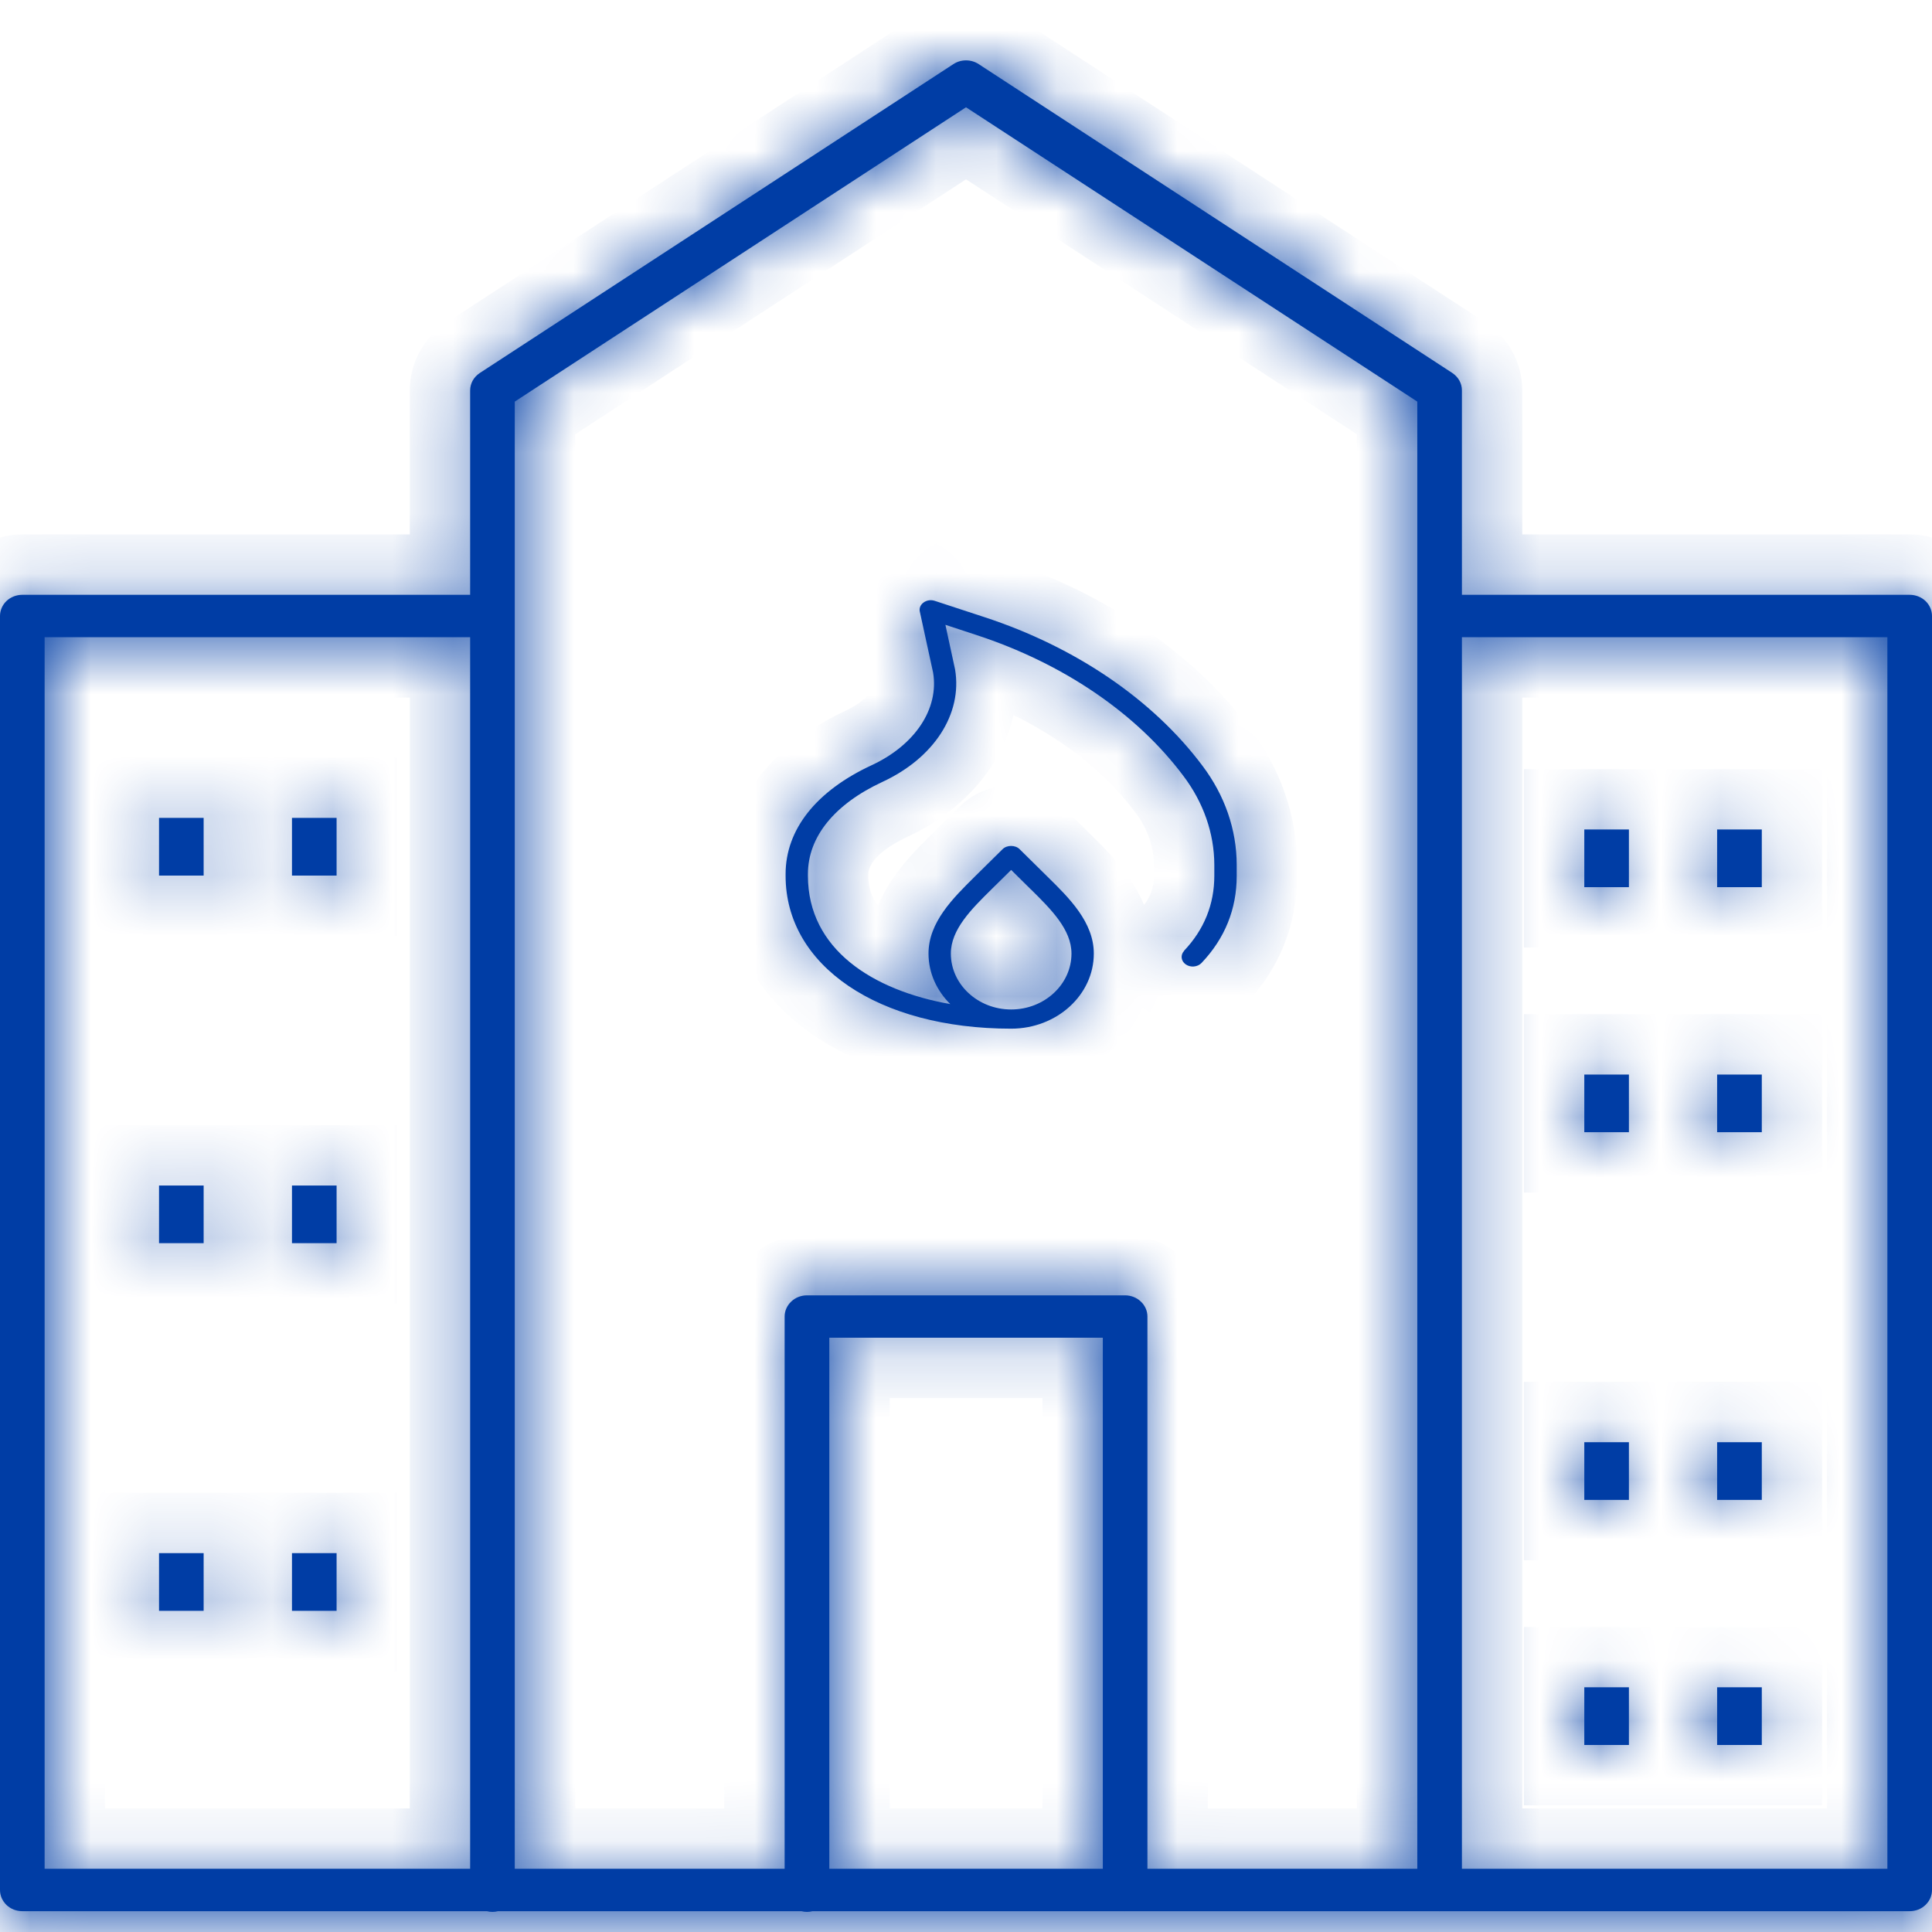
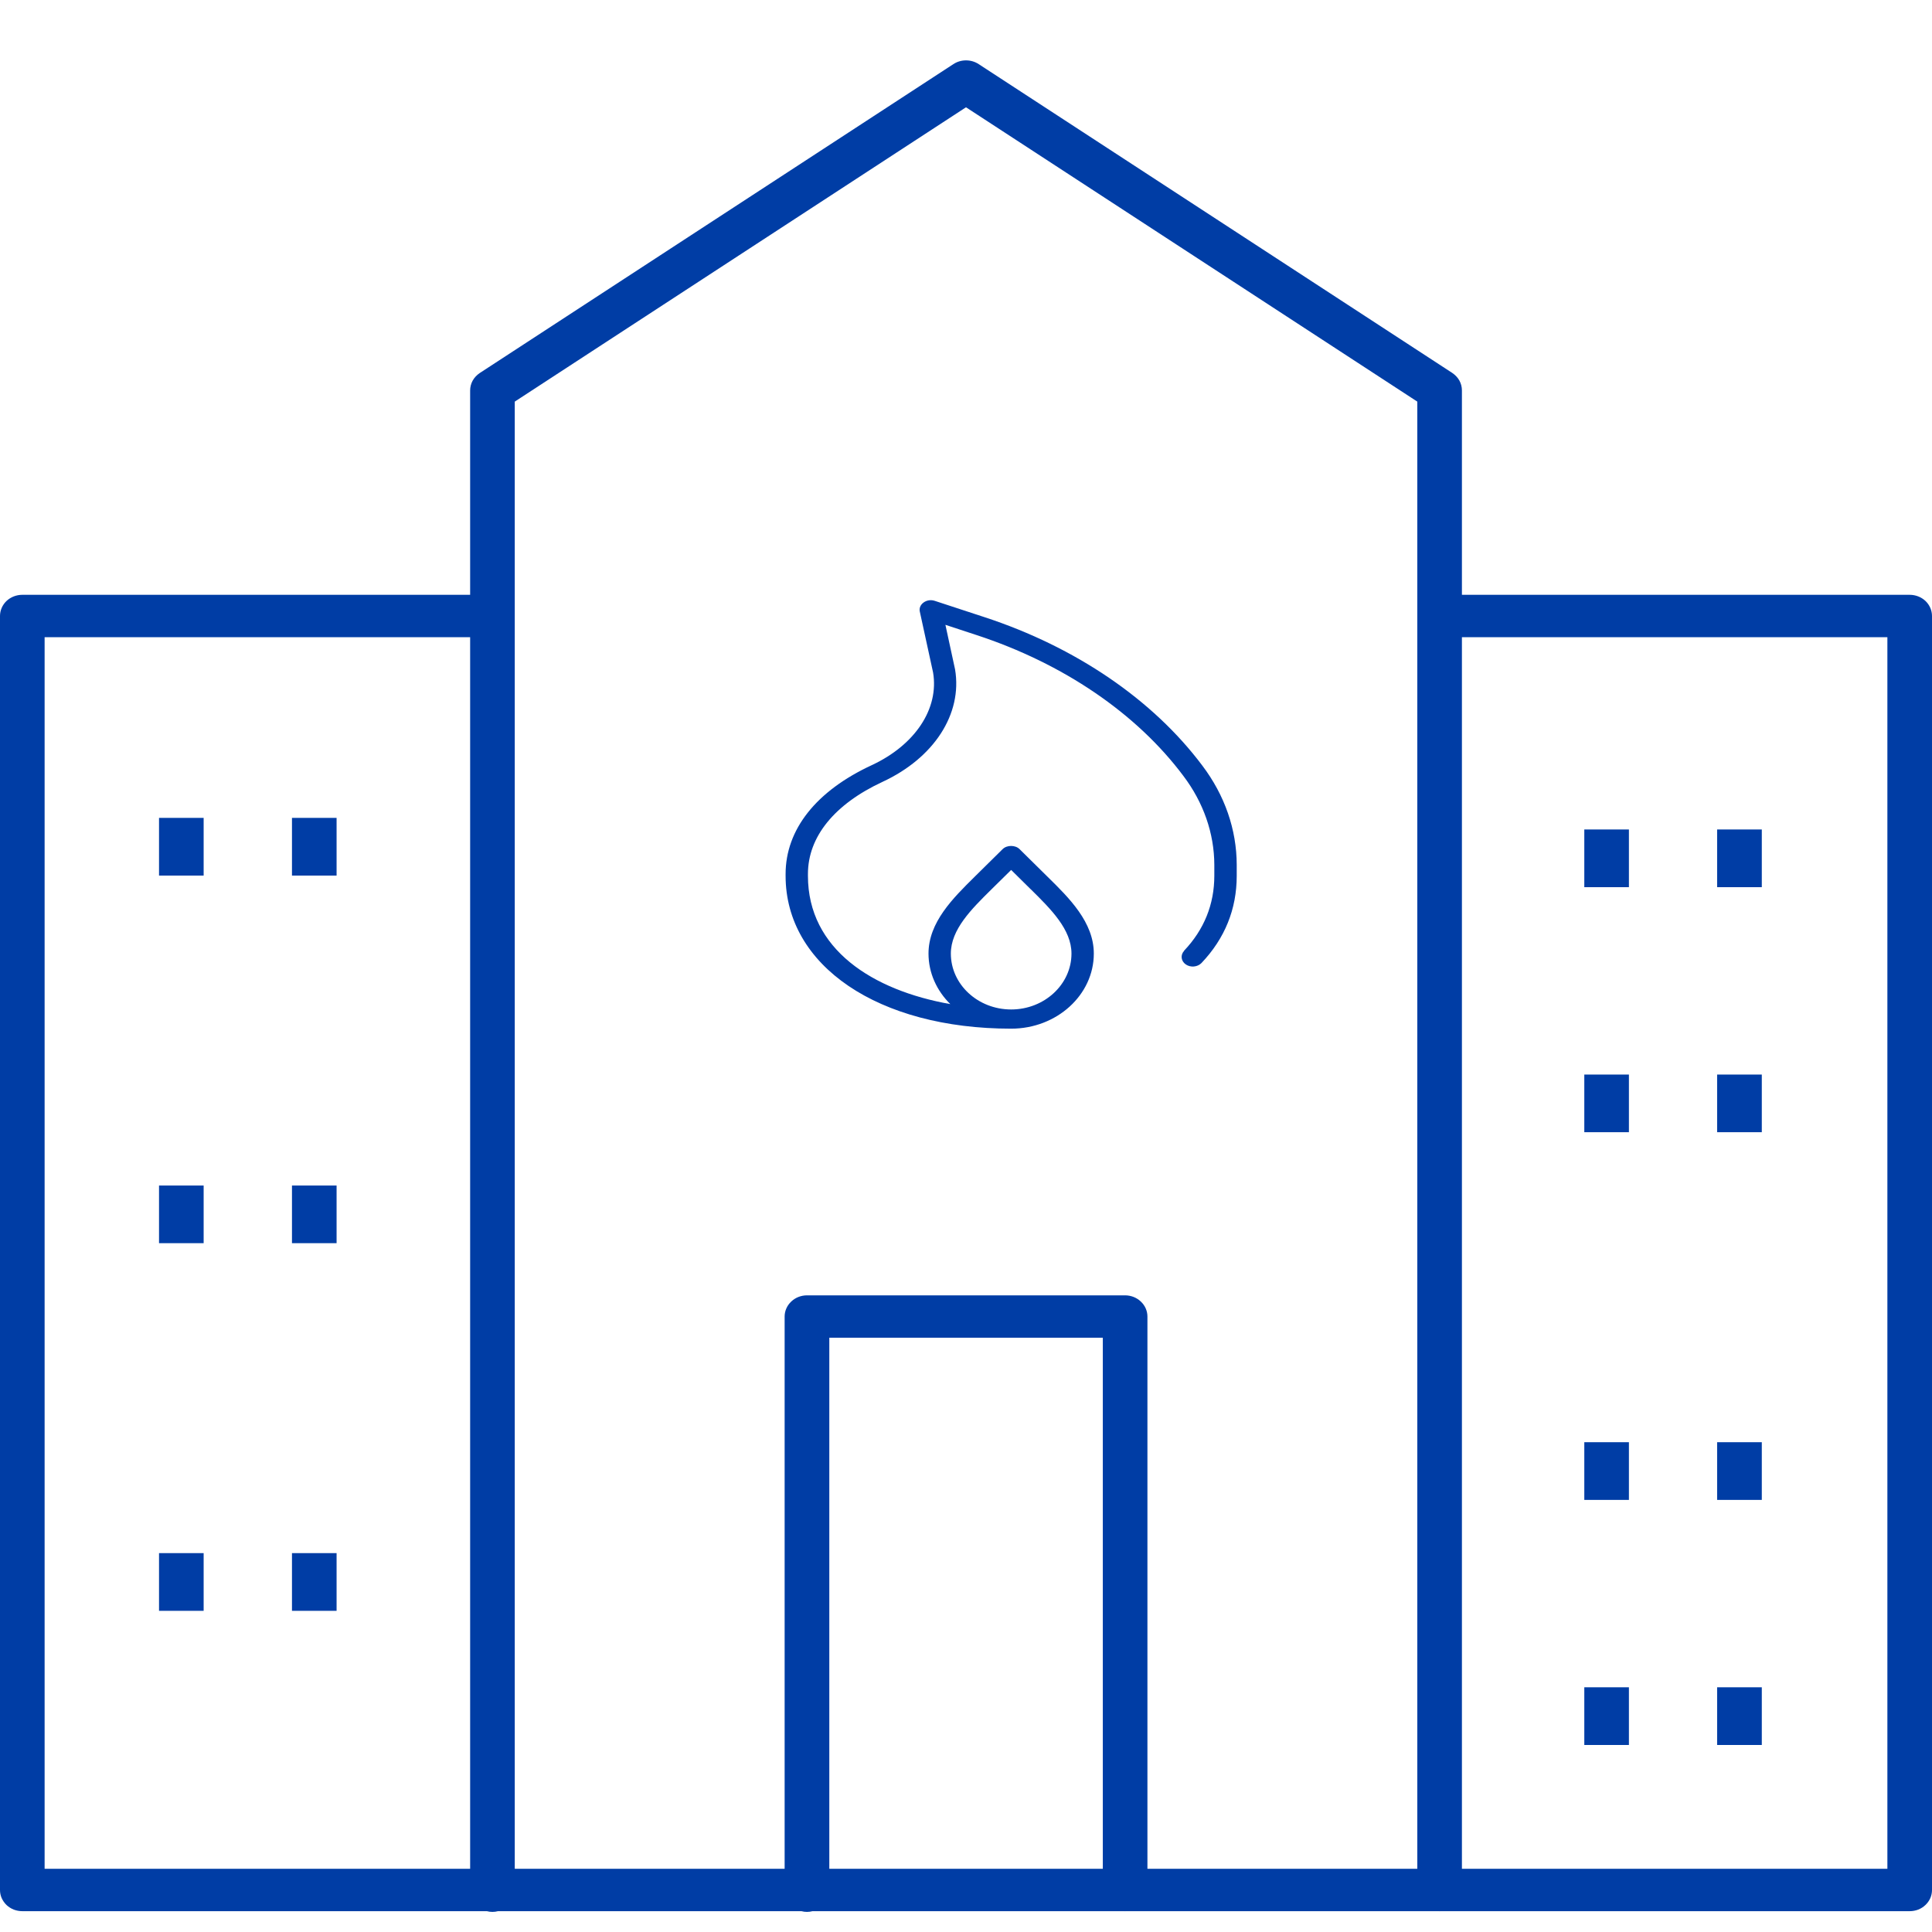
<svg xmlns="http://www.w3.org/2000/svg" width="32" height="32" viewBox="0 0 32 32" fill="none">
  <mask id="path-1-inside-1_2572_15543" fill="white">
-     <path fill-rule="evenodd" clip-rule="evenodd" d="M23.833 31.655L23.845 31.656L23.856 31.655H31.631C31.679 31.655 31.727 31.646 31.772 31.629C31.817 31.611 31.858 31.585 31.892 31.552C31.926 31.52 31.953 31.481 31.972 31.439C31.991 31.396 32 31.35 32 31.304V10.203C32 10.11 31.961 10.02 31.892 9.954C31.823 9.889 31.729 9.852 31.631 9.852H24.214V6.466C24.214 6.41 24.2 6.354 24.172 6.303C24.144 6.253 24.103 6.21 24.054 6.177L16.21 1.062C16.148 1.021 16.075 1 16 1C15.926 1 15.853 1.021 15.791 1.062L7.947 6.178C7.898 6.211 7.857 6.254 7.829 6.304C7.801 6.355 7.787 6.411 7.787 6.468V9.852H0.369C0.271 9.852 0.177 9.889 0.108 9.954C0.039 10.02 1.72853e-07 10.11 1.72853e-07 10.203V31.304C-4.67854e-05 31.35 0.009 31.396 0.028 31.439C0.047 31.481 0.074 31.52 0.108 31.553C0.142 31.585 0.183 31.611 0.228 31.629C0.273 31.646 0.321 31.655 0.369 31.655H8.064C8.094 31.663 8.125 31.667 8.156 31.667C8.187 31.667 8.218 31.663 8.249 31.655H13.274C13.304 31.663 13.335 31.667 13.366 31.667C13.397 31.667 13.428 31.663 13.458 31.655H18.625L18.635 31.656L18.645 31.655H23.833ZM19.005 30.953H23.475V6.652L16 1.777L8.526 6.652V30.953H12.996V21.806C12.996 21.713 13.035 21.624 13.105 21.558C13.174 21.492 13.268 21.455 13.366 21.455H18.635C18.733 21.455 18.827 21.492 18.896 21.558C18.966 21.624 19.005 21.713 19.005 21.806V30.953ZM13.736 30.953H18.266V22.157H13.736V30.953ZM24.214 30.953H31.261V10.554H24.214V30.953ZM7.787 30.953V10.554H0.739V30.953H7.787ZM3.373 13.547H2.634V14.502H3.373V13.547ZM4.836 13.547H5.575V14.502H4.836V13.547ZM3.373 19.636H2.634V20.591H3.373V19.636ZM4.836 19.636H5.575V20.591H4.836V19.636ZM3.373 25.725H2.634V26.68H3.373V25.725ZM4.836 25.725H5.575V26.68H4.836V25.725ZM26.98 13.739H26.241V14.694H26.98V13.739ZM28.441 13.739H29.181V14.694H28.441V13.739ZM26.98 17.798H26.241V18.753H26.98V17.798ZM28.441 17.798H29.181V18.753H28.441V17.798ZM26.98 23.887H26.241V24.843H26.98V23.887ZM28.441 23.887H29.181V24.843H28.441V23.887ZM29.181 27.947H28.441V28.902H29.181V27.947ZM26.98 27.947H26.241V28.902H26.98V27.947ZM19.639 15.973C19.561 15.918 19.548 15.818 19.613 15.749L19.611 15.748C19.944 15.397 20.113 14.979 20.113 14.504V14.323C20.111 13.801 19.933 13.291 19.6 12.851C18.825 11.815 17.608 10.988 16.173 10.518L15.659 10.349L15.819 11.088C15.943 11.826 15.47 12.555 14.615 12.951C13.82 13.321 13.382 13.861 13.382 14.476V14.506C13.382 15.724 14.456 16.404 15.74 16.631C15.516 16.41 15.379 16.116 15.379 15.794C15.379 15.276 15.784 14.877 16.142 14.523L16.145 14.52L16.607 14.064C16.678 13.994 16.816 13.994 16.887 14.064L17.351 14.522C17.71 14.874 18.117 15.276 18.117 15.794C18.117 16.48 17.503 17.038 16.748 17.038C14.549 17.038 13.012 15.997 13.012 14.507V14.477C13.012 13.74 13.518 13.1 14.44 12.673C15.157 12.339 15.555 11.739 15.455 11.14L15.235 10.13C15.222 10.074 15.246 10.016 15.298 9.979C15.35 9.941 15.42 9.931 15.483 9.952L16.306 10.222C17.815 10.716 19.095 11.588 19.913 12.679C20.285 13.17 20.483 13.739 20.484 14.325V14.507C20.484 15.057 20.288 15.543 19.9 15.951C19.835 16.018 19.718 16.029 19.639 15.973ZM16.42 14.732C16.09 15.058 15.749 15.395 15.749 15.794C15.749 16.305 16.197 16.72 16.748 16.72C17.299 16.72 17.747 16.304 17.747 15.794C17.747 15.395 17.407 15.059 17.077 14.733L17.073 14.73L16.748 14.409L16.424 14.728L16.42 14.732Z" />
-   </mask>
-   <path fill-rule="evenodd" clip-rule="evenodd" d="M23.833 31.655L23.845 31.656L23.856 31.655H31.631C31.679 31.655 31.727 31.646 31.772 31.629C31.817 31.611 31.858 31.585 31.892 31.552C31.926 31.52 31.953 31.481 31.972 31.439C31.991 31.396 32 31.35 32 31.304V10.203C32 10.11 31.961 10.02 31.892 9.954C31.823 9.889 31.729 9.852 31.631 9.852H24.214V6.466C24.214 6.41 24.2 6.354 24.172 6.303C24.144 6.253 24.103 6.21 24.054 6.177L16.21 1.062C16.148 1.021 16.075 1 16 1C15.926 1 15.853 1.021 15.791 1.062L7.947 6.178C7.898 6.211 7.857 6.254 7.829 6.304C7.801 6.355 7.787 6.411 7.787 6.468V9.852H0.369C0.271 9.852 0.177 9.889 0.108 9.954C0.039 10.02 1.72853e-07 10.11 1.72853e-07 10.203V31.304C-4.67854e-05 31.35 0.009 31.396 0.028 31.439C0.047 31.481 0.074 31.52 0.108 31.553C0.142 31.585 0.183 31.611 0.228 31.629C0.273 31.646 0.321 31.655 0.369 31.655H8.064C8.094 31.663 8.125 31.667 8.156 31.667C8.187 31.667 8.218 31.663 8.249 31.655H13.274C13.304 31.663 13.335 31.667 13.366 31.667C13.397 31.667 13.428 31.663 13.458 31.655H18.625L18.635 31.656L18.645 31.655H23.833ZM19.005 30.953H23.475V6.652L16 1.777L8.526 6.652V30.953H12.996V21.806C12.996 21.713 13.035 21.624 13.105 21.558C13.174 21.492 13.268 21.455 13.366 21.455H18.635C18.733 21.455 18.827 21.492 18.896 21.558C18.966 21.624 19.005 21.713 19.005 21.806V30.953ZM13.736 30.953H18.266V22.157H13.736V30.953ZM24.214 30.953H31.261V10.554H24.214V30.953ZM7.787 30.953V10.554H0.739V30.953H7.787ZM3.373 13.547H2.634V14.502H3.373V13.547ZM4.836 13.547H5.575V14.502H4.836V13.547ZM3.373 19.636H2.634V20.591H3.373V19.636ZM4.836 19.636H5.575V20.591H4.836V19.636ZM3.373 25.725H2.634V26.68H3.373V25.725ZM4.836 25.725H5.575V26.68H4.836V25.725ZM26.98 13.739H26.241V14.694H26.98V13.739ZM28.441 13.739H29.181V14.694H28.441V13.739ZM26.98 17.798H26.241V18.753H26.98V17.798ZM28.441 17.798H29.181V18.753H28.441V17.798ZM26.98 23.887H26.241V24.843H26.98V23.887ZM28.441 23.887H29.181V24.843H28.441V23.887ZM29.181 27.947H28.441V28.902H29.181V27.947ZM26.98 27.947H26.241V28.902H26.98V27.947ZM19.639 15.973C19.561 15.918 19.548 15.818 19.613 15.749L19.611 15.748C19.944 15.397 20.113 14.979 20.113 14.504V14.323C20.111 13.801 19.933 13.291 19.6 12.851C18.825 11.815 17.608 10.988 16.173 10.518L15.659 10.349L15.819 11.088C15.943 11.826 15.47 12.555 14.615 12.951C13.82 13.321 13.382 13.861 13.382 14.476V14.506C13.382 15.724 14.456 16.404 15.74 16.631C15.516 16.41 15.379 16.116 15.379 15.794C15.379 15.276 15.784 14.877 16.142 14.523L16.145 14.52L16.607 14.064C16.678 13.994 16.816 13.994 16.887 14.064L17.351 14.522C17.71 14.874 18.117 15.276 18.117 15.794C18.117 16.48 17.503 17.038 16.748 17.038C14.549 17.038 13.012 15.997 13.012 14.507V14.477C13.012 13.74 13.518 13.1 14.44 12.673C15.157 12.339 15.555 11.739 15.455 11.14L15.235 10.13C15.222 10.074 15.246 10.016 15.298 9.979C15.35 9.941 15.42 9.931 15.483 9.952L16.306 10.222C17.815 10.716 19.095 11.588 19.913 12.679C20.285 13.17 20.483 13.739 20.484 14.325V14.507C20.484 15.057 20.288 15.543 19.9 15.951C19.835 16.018 19.718 16.029 19.639 15.973ZM16.42 14.732C16.09 15.058 15.749 15.395 15.749 15.794C15.749 16.305 16.197 16.72 16.748 16.72C17.299 16.72 17.747 16.304 17.747 15.794C17.747 15.395 17.407 15.059 17.077 14.733L17.073 14.73L16.748 14.409L16.424 14.728L16.42 14.732Z" fill="#003DA5" />
-   <path d="M23.845 31.656L23.829 32.656L23.845 32.656L23.86 32.656L23.845 31.656ZM23.833 31.655L23.848 30.656L23.84 30.655H23.833V31.655ZM23.856 31.655V30.655H23.849L23.841 30.656L23.856 31.655ZM31.631 31.655V32.656H31.632L31.631 31.655ZM31.772 31.629L31.405 30.698L31.405 30.698L31.772 31.629ZM31.972 31.439L32.889 31.837L32.889 31.837L31.972 31.439ZM32 31.304H31V31.305L32 31.304ZM31.892 9.954L32.58 9.229L32.58 9.229L31.892 9.954ZM24.214 9.852H23.214V10.852H24.214V9.852ZM24.214 6.466H25.214V6.465L24.214 6.466ZM24.172 6.303L23.297 6.788L23.297 6.788L24.172 6.303ZM24.054 6.177L24.601 5.34L24.6 5.34L24.054 6.177ZM16.21 1.062L16.756 0.224L16.755 0.224L16.21 1.062ZM15.791 1.062L15.246 0.224L15.245 0.224L15.791 1.062ZM7.947 6.178L7.401 5.341L7.4 5.341L7.947 6.178ZM7.829 6.304L6.955 5.819L6.955 5.819L7.829 6.304ZM7.787 6.468L6.787 6.466V6.468H7.787ZM7.787 9.852V10.852H8.787V9.852H7.787ZM1.72853e-07 31.304L1 31.305V31.304H1.72853e-07ZM0.028 31.439L0.945 31.04L0.945 31.04L0.028 31.439ZM0.108 31.553L-0.581 32.277L-0.581 32.277L0.108 31.553ZM0.228 31.629L-0.138 32.559H-0.138L0.228 31.629ZM8.064 31.655L8.302 30.684L8.185 30.655H8.064V31.655ZM8.249 31.655V30.655H8.128L8.011 30.684L8.249 31.655ZM13.274 31.655L13.511 30.684L13.394 30.655H13.274V31.655ZM13.458 31.655V30.655H13.338L13.221 30.684L13.458 31.655ZM18.625 31.655L18.638 30.655H18.625V31.655ZM18.635 31.656L18.622 32.656L18.635 32.656L18.648 32.656L18.635 31.656ZM18.645 31.655V30.655L18.632 30.656L18.645 31.655ZM23.475 30.953V31.953H24.475V30.953H23.475ZM19.005 30.953H18.005V31.953H19.005V30.953ZM23.475 6.652H24.475V6.11L24.021 5.815L23.475 6.652ZM16 1.777L16.547 0.939L16 0.583L15.454 0.939L16 1.777ZM8.526 6.652L7.98 5.815L7.526 6.11V6.652H8.526ZM8.526 30.953H7.526V31.953H8.526V30.953ZM12.996 30.953V31.953H13.996V30.953H12.996ZM12.996 21.806L11.996 21.805V21.806H12.996ZM13.105 21.558L13.793 22.283L13.793 22.283L13.105 21.558ZM13.366 21.455V20.455H13.365L13.366 21.455ZM18.635 21.455L18.636 20.455H18.635V21.455ZM18.896 21.558L18.208 22.283H18.208L18.896 21.558ZM19.005 21.806H20.005V21.805L19.005 21.806ZM18.266 30.953V31.953H19.266V30.953H18.266ZM13.736 30.953H12.736V31.953H13.736V30.953ZM18.266 22.157H19.266V21.157H18.266V22.157ZM13.736 22.157V21.157H12.736V22.157H13.736ZM31.261 30.953V31.953H32.261V30.953H31.261ZM24.214 30.953H23.214V31.953H24.214V30.953ZM31.261 10.554H32.261V9.554H31.261V10.554ZM24.214 10.554V9.554H23.214V10.554H24.214ZM7.787 10.554H8.787V9.554H7.787V10.554ZM7.787 30.953V31.953H8.787V30.953H7.787ZM0.739 10.554V9.554H-0.261V10.554H0.739ZM0.739 30.953H-0.261V31.953H0.739V30.953ZM2.634 13.547V12.547H1.634V13.547H2.634ZM3.373 13.547H4.373V12.547H3.373V13.547ZM2.634 14.502H1.634V15.502H2.634V14.502ZM3.373 14.502V15.502H4.373V14.502H3.373ZM5.575 13.547H6.575V12.547H5.575V13.547ZM4.836 13.547V12.547H3.836V13.547H4.836ZM5.575 14.502V15.502H6.575V14.502H5.575ZM4.836 14.502H3.836V15.502H4.836V14.502ZM2.634 19.636V18.636H1.634V19.636H2.634ZM3.373 19.636H4.373V18.636H3.373V19.636ZM2.634 20.591H1.634V21.591H2.634V20.591ZM3.373 20.591V21.591H4.373V20.591H3.373ZM5.575 19.636H6.575V18.636H5.575V19.636ZM4.836 19.636V18.636H3.836V19.636H4.836ZM5.575 20.591V21.591H6.575V20.591H5.575ZM4.836 20.591H3.836V21.591H4.836V20.591ZM2.634 25.725V24.725H1.634V25.725H2.634ZM3.373 25.725H4.373V24.725H3.373V25.725ZM2.634 26.68H1.634V27.68H2.634V26.68ZM3.373 26.68V27.68H4.373V26.68H3.373ZM5.575 25.725H6.575V24.725H5.575V25.725ZM4.836 25.725V24.725H3.836V25.725H4.836ZM5.575 26.68V27.68H6.575V26.68H5.575ZM4.836 26.68H3.836V27.68H4.836V26.68ZM26.241 13.739V12.739H25.241V13.739H26.241ZM26.98 13.739H27.98V12.739H26.98V13.739ZM26.241 14.694H25.241V15.694H26.241V14.694ZM26.98 14.694V15.694H27.98V14.694H26.98ZM29.181 13.739H30.181V12.739H29.181V13.739ZM28.441 13.739V12.739H27.441V13.739H28.441ZM29.181 14.694V15.694H30.181V14.694H29.181ZM28.441 14.694H27.441V15.694H28.441V14.694ZM26.241 17.798V16.798H25.241V17.798H26.241ZM26.98 17.798H27.98V16.798H26.98V17.798ZM26.241 18.753H25.241V19.753H26.241V18.753ZM26.98 18.753V19.753H27.98V18.753H26.98ZM29.181 17.798H30.181V16.798H29.181V17.798ZM28.441 17.798V16.798H27.441V17.798H28.441ZM29.181 18.753V19.753H30.181V18.753H29.181ZM28.441 18.753H27.441V19.753H28.441V18.753ZM26.241 23.887V22.887H25.241V23.887H26.241ZM26.98 23.887H27.98V22.887H26.98V23.887ZM26.241 24.843H25.241V25.843H26.241V24.843ZM26.98 24.843V25.843H27.98V24.843H26.98ZM29.181 23.887H30.181V22.887H29.181V23.887ZM28.441 23.887V22.887H27.441V23.887H28.441ZM29.181 24.843V25.843H30.181V24.843H29.181ZM28.441 24.843H27.441V25.843H28.441V24.843ZM28.441 27.947V26.947H27.441V27.947H28.441ZM29.181 27.947H30.181V26.947H29.181V27.947ZM28.441 28.902H27.441V29.902H28.441V28.902ZM29.181 28.902V29.902H30.181V28.902H29.181ZM26.241 27.947V26.947H25.241V27.947H26.241ZM26.98 27.947H27.98V26.947H26.98V27.947ZM26.241 28.902H25.241V29.902H26.241V28.902ZM26.98 28.902V29.902H27.98V28.902H26.98ZM19.613 15.749L20.339 16.438L21.062 15.675L20.264 14.991L19.613 15.749ZM19.639 15.973L19.057 16.787L19.066 16.793L19.639 15.973ZM19.611 15.748L18.886 15.06L18.163 15.822L18.96 16.507L19.611 15.748ZM20.113 14.323H21.113L21.113 14.32L20.113 14.323ZM19.6 12.851L18.799 13.45L18.803 13.454L19.6 12.851ZM16.173 10.518L16.484 9.567L16.484 9.567L16.173 10.518ZM15.659 10.349L15.97 9.399L14.31 8.855L14.681 10.562L15.659 10.349ZM15.819 11.088L16.806 10.922L16.802 10.898L16.797 10.875L15.819 11.088ZM14.615 12.951L14.195 12.043L14.194 12.044L14.615 12.951ZM15.74 16.631L15.566 17.616L18.73 18.176L16.442 15.919L15.74 16.631ZM16.142 14.523L16.845 15.235L16.845 15.235L16.142 14.523ZM16.145 14.52L15.443 13.808L15.443 13.809L16.145 14.52ZM16.607 14.064L17.309 14.776L17.312 14.773L16.607 14.064ZM16.887 14.064L16.182 14.773L16.185 14.777L16.887 14.064ZM17.351 14.522L16.649 15.234L16.65 15.235L17.351 14.522ZM14.44 12.673L14.86 13.58L14.861 13.58L14.44 12.673ZM15.455 11.14L16.442 10.976L16.437 10.951L16.432 10.927L15.455 11.14ZM15.235 10.13L16.212 9.917L16.211 9.91L16.209 9.903L15.235 10.13ZM15.298 9.979L15.874 10.796L15.883 10.79L15.891 10.784L15.298 9.979ZM15.483 9.952L15.171 10.902L15.171 10.902L15.483 9.952ZM16.306 10.222L15.994 11.172L15.995 11.172L16.306 10.222ZM19.913 12.679L19.113 13.279L19.116 13.283L19.913 12.679ZM20.484 14.325H21.484L21.484 14.322L20.484 14.325ZM19.9 15.951L20.617 16.648L20.624 16.641L19.9 15.951ZM16.42 14.732L15.717 14.021L15.717 14.021L16.42 14.732ZM17.077 14.733L16.374 15.444L16.374 15.445L17.077 14.733ZM17.073 14.73L17.777 14.019L17.776 14.018L17.073 14.73ZM16.748 14.409L17.45 13.697L16.748 13.005L16.046 13.697L16.748 14.409ZM16.424 14.728L15.722 14.016L15.721 14.017L16.424 14.728ZM23.86 30.656L23.848 30.656L23.817 32.655L23.829 32.656L23.86 30.656ZM23.841 30.656L23.829 30.656L23.86 32.656L23.872 32.655L23.841 30.656ZM31.631 30.655H23.856V32.656H31.631V30.655ZM31.405 30.698C31.478 30.67 31.554 30.656 31.63 30.655L31.632 32.656C31.805 32.655 31.977 32.623 32.139 32.559L31.405 30.698ZM31.203 30.828C31.263 30.77 31.333 30.727 31.405 30.698L32.139 32.559C32.301 32.495 32.452 32.4 32.581 32.277L31.203 30.828ZM31.055 31.04C31.091 30.957 31.142 30.886 31.203 30.828L32.581 32.277C32.711 32.154 32.816 32.005 32.889 31.837L31.055 31.04ZM31 31.305C31 31.213 31.019 31.122 31.055 31.04L32.889 31.837C32.962 31.67 33 31.488 33 31.303L31 31.305ZM31 10.203V31.304H33V10.203H31ZM31.203 10.68C31.08 10.562 31 10.392 31 10.203H33C33 9.827 32.843 9.478 32.58 9.229L31.203 10.68ZM31.631 10.852C31.48 10.852 31.325 10.795 31.203 10.68L32.58 9.229C32.32 8.982 31.977 8.852 31.631 8.852V10.852ZM24.214 10.852H31.631V8.852H24.214V10.852ZM23.214 6.466V9.852H25.214V6.466H23.214ZM23.297 6.788C23.244 6.692 23.215 6.582 23.214 6.468L25.214 6.465C25.214 6.237 25.155 6.015 25.046 5.818L23.297 6.788ZM23.507 7.014C23.424 6.96 23.35 6.883 23.297 6.788L25.046 5.818C24.938 5.622 24.783 5.459 24.601 5.34L23.507 7.014ZM15.663 1.899L23.508 7.015L24.6 5.34L16.756 0.224L15.663 1.899ZM16 2C15.885 2 15.768 1.967 15.664 1.9L16.755 0.224C16.529 0.076 16.266 0 16 0V2ZM16.337 1.9C16.233 1.967 16.116 2 16 2V0C15.735 0 15.472 0.076 15.246 0.224L16.337 1.9ZM8.493 7.016L16.338 1.899L15.245 0.224L7.401 5.341L8.493 7.016ZM8.704 6.789C8.651 6.885 8.577 6.961 8.494 7.015L7.4 5.341C7.218 5.46 7.063 5.623 6.955 5.819L8.704 6.789ZM8.787 6.469C8.787 6.583 8.757 6.693 8.704 6.789L6.955 5.819C6.846 6.016 6.787 6.238 6.787 6.466L8.787 6.469ZM8.787 9.852V6.468H6.787V9.852H8.787ZM0.369 10.852H7.787V8.852H0.369V10.852ZM0.797 10.68C0.675 10.795 0.52 10.852 0.369 10.852V8.852C0.022 8.852 -0.32 8.982 -0.58 9.229L0.797 10.68ZM1 10.203C1 10.392 0.92 10.562 0.797 10.68L-0.58 9.229C-0.842 9.478 -1 9.827 -1 10.203H1ZM1 31.304V10.203H-1V31.304H1ZM0.945 31.04C0.981 31.122 1 31.213 1 31.305L-1 31.303C-1 31.488 -0.962 31.67 -0.889 31.838L0.945 31.04ZM0.797 30.828C0.858 30.886 0.909 30.957 0.945 31.04L-0.889 31.838C-0.816 32.005 -0.71 32.154 -0.581 32.277L0.797 30.828ZM0.594 30.698C0.667 30.727 0.736 30.77 0.797 30.828L-0.581 32.277C-0.452 32.4 -0.301 32.495 -0.138 32.559L0.594 30.698ZM0.369 30.655C0.445 30.655 0.522 30.67 0.594 30.698L-0.138 32.559C0.024 32.623 0.196 32.656 0.369 32.656V30.655ZM8.064 30.655H0.369V32.656H8.064V30.655ZM8.156 30.667C8.205 30.667 8.254 30.672 8.302 30.684L7.826 32.627C7.934 32.653 8.045 32.667 8.156 32.667V30.667ZM8.011 30.684C8.059 30.672 8.107 30.667 8.156 30.667V32.667C8.268 32.667 8.378 32.653 8.486 32.627L8.011 30.684ZM13.274 30.655H8.249V32.656H13.274V30.655ZM13.366 30.667C13.415 30.667 13.463 30.672 13.511 30.684L13.037 32.627C13.144 32.653 13.255 32.667 13.366 32.667V30.667ZM13.221 30.684C13.268 30.672 13.317 30.667 13.366 30.667V32.667C13.477 32.667 13.588 32.653 13.695 32.627L13.221 30.684ZM18.625 30.655H13.458V32.656H18.625V30.655ZM18.648 30.656L18.638 30.656L18.612 32.655L18.622 32.656L18.648 30.656ZM18.632 30.656L18.622 30.656L18.648 32.656L18.658 32.655L18.632 30.656ZM23.833 30.655H18.645V32.656H23.833V30.655ZM23.475 29.953H19.005V31.953H23.475V29.953ZM22.475 6.652V30.953H24.475V6.652H22.475ZM15.454 2.614L22.929 7.49L24.021 5.815L16.547 0.939L15.454 2.614ZM9.072 7.49L16.547 2.614L15.454 0.939L7.98 5.815L9.072 7.49ZM9.526 30.953V6.652H7.526V30.953H9.526ZM12.996 29.953H8.526V31.953H12.996V29.953ZM11.996 21.806V30.953H13.996V21.806H11.996ZM12.416 20.833C12.154 21.082 11.997 21.43 11.996 21.805L13.996 21.807C13.996 21.996 13.916 22.166 13.793 22.283L12.416 20.833ZM13.365 20.455C13.018 20.455 12.676 20.586 12.416 20.833L13.793 22.283C13.672 22.398 13.518 22.455 13.367 22.455L13.365 20.455ZM18.635 20.455H13.366V22.455H18.635V20.455ZM19.585 20.833C19.325 20.586 18.983 20.455 18.636 20.455L18.634 22.455C18.484 22.455 18.329 22.398 18.208 22.283L19.585 20.833ZM20.005 21.805C20.005 21.43 19.847 21.082 19.585 20.833L18.208 22.283C18.085 22.166 18.005 21.996 18.005 21.807L20.005 21.805ZM20.005 30.953V21.806H18.005V30.953H20.005ZM18.266 29.953H13.736V31.953H18.266V29.953ZM17.266 22.157V30.953H19.266V22.157H17.266ZM13.736 23.157H18.266V21.157H13.736V23.157ZM14.736 30.953V22.157H12.736V30.953H14.736ZM31.261 29.953H24.214V31.953H31.261V29.953ZM30.261 10.554V30.953H32.261V10.554H30.261ZM24.214 11.554H31.261V9.554H24.214V11.554ZM25.214 30.953V10.554H23.214V30.953H25.214ZM6.787 10.554V30.953H8.787V10.554H6.787ZM0.739 11.554H7.787V9.554H0.739V11.554ZM1.739 30.953V10.554H-0.261V30.953H1.739ZM7.787 29.953H0.739V31.953H7.787V29.953ZM2.634 14.547H3.373V12.547H2.634V14.547ZM3.634 14.502V13.547H1.634V14.502H3.634ZM3.373 13.502H2.634V15.502H3.373V13.502ZM2.373 13.547V14.502H4.373V13.547H2.373ZM5.575 12.547H4.836V14.547H5.575V12.547ZM6.575 14.502V13.547H4.575V14.502H6.575ZM4.836 15.502H5.575V13.502H4.836V15.502ZM3.836 13.547V14.502H5.836V13.547H3.836ZM2.634 20.636H3.373V18.636H2.634V20.636ZM3.634 20.591V19.636H1.634V20.591H3.634ZM3.373 19.591H2.634V21.591H3.373V19.591ZM2.373 19.636V20.591H4.373V19.636H2.373ZM5.575 18.636H4.836V20.636H5.575V18.636ZM6.575 20.591V19.636H4.575V20.591H6.575ZM4.836 21.591H5.575V19.591H4.836V21.591ZM3.836 19.636V20.591H5.836V19.636H3.836ZM2.634 26.725H3.373V24.725H2.634V26.725ZM3.634 26.68V25.725H1.634V26.68H3.634ZM3.373 25.68H2.634V27.68H3.373V25.68ZM2.373 25.725V26.68H4.373V25.725H2.373ZM5.575 24.725H4.836V26.725H5.575V24.725ZM6.575 26.68V25.725H4.575V26.68H6.575ZM4.836 27.68H5.575V25.68H4.836V27.68ZM3.836 25.725V26.68H5.836V25.725H3.836ZM26.241 14.739H26.98V12.739H26.241V14.739ZM27.241 14.694V13.739H25.241V14.694H27.241ZM26.98 13.694H26.241V15.694H26.98V13.694ZM25.98 13.739V14.694H27.98V13.739H25.98ZM29.181 12.739H28.441V14.739H29.181V12.739ZM30.181 14.694V13.739H28.181V14.694H30.181ZM28.441 15.694H29.181V13.694H28.441V15.694ZM27.441 13.739V14.694H29.441V13.739H27.441ZM26.241 18.798H26.98V16.798H26.241V18.798ZM27.241 18.753V17.798H25.241V18.753H27.241ZM26.98 17.753H26.241V19.753H26.98V17.753ZM25.98 17.798V18.753H27.98V17.798H25.98ZM29.181 16.798H28.441V18.798H29.181V16.798ZM30.181 18.753V17.798H28.181V18.753H30.181ZM28.441 19.753H29.181V17.753H28.441V19.753ZM27.441 17.798V18.753H29.441V17.798H27.441ZM26.241 24.887H26.98V22.887H26.241V24.887ZM27.241 24.843V23.887H25.241V24.843H27.241ZM26.98 23.843H26.241V25.843H26.98V23.843ZM25.98 23.887V24.843H27.98V23.887H25.98ZM29.181 22.887H28.441V24.887H29.181V22.887ZM30.181 24.843V23.887H28.181V24.843H30.181ZM28.441 25.843H29.181V23.843H28.441V25.843ZM27.441 23.887V24.843H29.441V23.887H27.441ZM28.441 28.947H29.181V26.947H28.441V28.947ZM29.441 28.902V27.947H27.441V28.902H29.441ZM29.181 27.902H28.441V29.902H29.181V27.902ZM28.181 27.947V28.902H30.181V27.947H28.181ZM26.241 28.947H26.98V26.947H26.241V28.947ZM27.241 28.902V27.947H25.241V28.902H27.241ZM26.98 27.902H26.241V29.902H26.98V27.902ZM25.98 27.947V28.902H27.98V27.947H25.98ZM18.887 15.062C18.372 15.605 18.526 16.406 19.057 16.787L20.221 15.16C20.395 15.285 20.535 15.491 20.566 15.747C20.597 16.009 20.506 16.261 20.339 16.438L18.887 15.062ZM18.96 16.507L18.962 16.508L20.264 14.991L20.262 14.989L18.96 16.507ZM19.113 14.504C19.113 14.718 19.046 14.891 18.886 15.06L20.337 16.436C20.842 15.903 21.113 15.24 21.113 14.504H19.113ZM19.113 14.323V14.504H21.113V14.323H19.113ZM18.803 13.454C19.013 13.732 19.111 14.034 19.113 14.327L21.113 14.32C21.11 13.568 20.853 12.85 20.398 12.247L18.803 13.454ZM15.861 11.468C17.136 11.885 18.168 12.606 18.799 13.45L20.401 12.252C19.483 11.025 18.08 10.09 16.484 9.567L15.861 11.468ZM15.347 11.3L15.862 11.468L16.484 9.567L15.97 9.399L15.347 11.3ZM16.797 10.875L16.636 10.136L14.681 10.562L14.842 11.301L16.797 10.875ZM15.035 13.858C16.156 13.34 17.027 12.243 16.806 10.922L14.833 11.253C14.859 11.409 14.784 11.771 14.195 12.043L15.035 13.858ZM14.382 14.476C14.382 14.412 14.418 14.145 15.037 13.857L14.194 12.044C13.222 12.496 12.382 13.309 12.382 14.476H14.382ZM14.382 14.506V14.476H12.382V14.506H14.382ZM15.914 15.646C15.378 15.551 14.967 15.374 14.712 15.166C14.485 14.98 14.382 14.778 14.382 14.506H12.382C12.382 15.452 12.815 16.199 13.447 16.715C14.05 17.207 14.819 17.483 15.566 17.616L15.914 15.646ZM14.379 15.794C14.379 16.41 14.643 16.953 15.038 17.343L16.442 15.919C16.416 15.893 16.4 15.868 16.391 15.848C16.383 15.829 16.379 15.812 16.379 15.794H14.379ZM15.44 13.811C15.273 13.976 15.014 14.227 14.807 14.524C14.591 14.833 14.379 15.26 14.379 15.794H16.379C16.379 15.81 16.37 15.778 16.446 15.67C16.531 15.549 16.653 15.424 16.845 15.235L15.44 13.811ZM15.443 13.809L15.44 13.811L16.845 15.235L16.848 15.232L15.443 13.809ZM15.905 13.352L15.443 13.808L16.847 15.232L17.309 14.776L15.905 13.352ZM17.592 13.355C17.328 13.093 17 13.012 16.747 13.012C16.494 13.012 16.166 13.093 15.902 13.355L17.312 14.773C17.119 14.965 16.895 15.012 16.747 15.012C16.599 15.012 16.375 14.965 16.182 14.773L17.592 13.355ZM18.053 13.809L17.589 13.352L16.185 14.777L16.649 15.234L18.053 13.809ZM19.117 15.794C19.117 15.259 18.904 14.831 18.688 14.522C18.479 14.225 18.22 13.973 18.052 13.809L16.65 15.235C16.841 15.423 16.964 15.548 17.049 15.67C17.126 15.779 17.117 15.811 17.117 15.794H19.117ZM16.748 18.038C17.962 18.038 19.117 17.121 19.117 15.794H17.117C17.117 15.827 17.104 15.878 17.043 15.933C16.981 15.99 16.879 16.038 16.748 16.038V18.038ZM12.012 14.507C12.012 15.64 12.611 16.561 13.495 17.159C14.36 17.745 15.504 18.038 16.748 18.038V16.038C15.793 16.038 15.069 15.81 14.616 15.503C14.181 15.209 14.012 14.864 14.012 14.507H12.012ZM12.012 14.477V14.507H14.012V14.477H12.012ZM14.019 11.766C12.901 12.284 12.012 13.204 12.012 14.477H14.012C14.012 14.277 14.136 13.916 14.86 13.58L14.019 11.766ZM14.469 11.305C14.472 11.324 14.475 11.371 14.42 11.454C14.361 11.543 14.237 11.664 14.018 11.766L14.861 13.58C15.825 13.132 16.641 12.172 16.442 10.976L14.469 11.305ZM14.258 10.343L14.478 11.353L16.432 10.927L16.212 9.917L14.258 10.343ZM14.722 9.162C14.376 9.405 14.145 9.86 14.261 10.357L16.209 9.903C16.299 10.289 16.116 10.626 15.874 10.796L14.722 9.162ZM15.795 9.002C15.448 8.888 15.037 8.929 14.705 9.174L15.891 10.784C15.662 10.952 15.391 10.975 15.171 10.902L15.795 9.002ZM16.618 9.272L15.795 9.002L15.171 10.902L15.994 11.172L16.618 9.272ZM20.713 12.08C19.753 10.798 18.288 9.819 16.617 9.272L15.995 11.172C17.342 11.613 18.438 12.378 19.113 13.279L20.713 12.08ZM21.484 14.322C21.482 13.507 21.205 12.729 20.71 12.075L19.116 13.283C19.364 13.611 19.483 13.971 19.484 14.328L21.484 14.322ZM21.484 14.507V14.325H19.484V14.507H21.484ZM20.624 16.641C21.186 16.051 21.484 15.319 21.484 14.507H19.484C19.484 14.795 19.391 15.035 19.175 15.262L20.624 16.641ZM19.066 16.793C19.538 17.123 20.203 17.075 20.617 16.648L19.182 15.255C19.338 15.094 19.527 15.026 19.687 15.012C19.848 14.998 20.039 15.033 20.212 15.154L19.066 16.793ZM16.749 15.794C16.749 15.89 16.707 15.911 16.771 15.822C16.801 15.781 16.844 15.73 16.906 15.663C16.969 15.596 17.038 15.527 17.123 15.444L15.717 14.021C15.566 14.171 15.335 14.395 15.151 14.65C14.962 14.91 14.749 15.299 14.749 15.794H16.749ZM16.748 15.72C16.724 15.72 16.718 15.712 16.722 15.715C16.724 15.717 16.731 15.725 16.737 15.739C16.744 15.755 16.749 15.774 16.749 15.794H14.749C14.749 16.928 15.717 17.72 16.748 17.72V15.72ZM16.747 15.794C16.747 15.773 16.752 15.754 16.759 15.738C16.765 15.724 16.772 15.717 16.774 15.715C16.777 15.712 16.77 15.72 16.748 15.72V17.72C17.78 17.72 18.747 16.925 18.747 15.794H16.747ZM16.374 15.445C16.459 15.529 16.528 15.597 16.591 15.664C16.653 15.73 16.696 15.781 16.725 15.822C16.789 15.91 16.747 15.889 16.747 15.794H18.747C18.747 15.3 18.535 14.912 18.346 14.65C18.162 14.396 17.931 14.171 17.78 14.022L16.374 15.445ZM16.37 15.441L16.374 15.444L17.78 14.022L17.777 14.019L16.37 15.441ZM16.046 15.121L16.372 15.442L17.776 14.018L17.45 13.697L16.046 15.121ZM17.127 15.44L17.45 15.121L16.046 13.697L15.722 14.016L17.127 15.44ZM17.123 15.444L17.127 15.44L15.721 14.017L15.717 14.021L17.123 15.444Z" fill="#003DA5" mask="url(#path-1-inside-1_2572_15543)" />
+     </mask>
+   <path fill-rule="evenodd" clip-rule="evenodd" d="M23.833 31.655L23.845 31.656L23.856 31.655H31.631C31.679 31.655 31.727 31.646 31.772 31.629C31.817 31.611 31.858 31.585 31.892 31.552C31.926 31.52 31.953 31.481 31.972 31.439C31.991 31.396 32 31.35 32 31.304V10.203C32 10.11 31.961 10.02 31.892 9.954C31.823 9.889 31.729 9.852 31.631 9.852H24.214V6.466C24.214 6.41 24.2 6.354 24.172 6.303C24.144 6.253 24.103 6.21 24.054 6.177L16.21 1.062C16.148 1.021 16.075 1 16 1C15.926 1 15.853 1.021 15.791 1.062L7.947 6.178C7.898 6.211 7.857 6.254 7.829 6.304C7.801 6.355 7.787 6.411 7.787 6.468V9.852H0.369C0.271 9.852 0.177 9.889 0.108 9.954C0.039 10.02 1.72853e-07 10.11 1.72853e-07 10.203V31.304C-4.67854e-05 31.35 0.009 31.396 0.028 31.439C0.047 31.481 0.074 31.52 0.108 31.553C0.142 31.585 0.183 31.611 0.228 31.629C0.273 31.646 0.321 31.655 0.369 31.655H8.064C8.094 31.663 8.125 31.667 8.156 31.667C8.187 31.667 8.218 31.663 8.249 31.655H13.274C13.304 31.663 13.335 31.667 13.366 31.667C13.397 31.667 13.428 31.663 13.458 31.655H18.625L18.635 31.656L18.645 31.655H23.833ZM19.005 30.953H23.475V6.652L16 1.777L8.526 6.652V30.953H12.996V21.806C12.996 21.713 13.035 21.624 13.105 21.558C13.174 21.492 13.268 21.455 13.366 21.455H18.635C18.733 21.455 18.827 21.492 18.896 21.558C18.966 21.624 19.005 21.713 19.005 21.806V30.953ZM13.736 30.953H18.266V22.157H13.736V30.953ZM24.214 30.953H31.261V10.554H24.214V30.953ZM7.787 30.953V10.554H0.739V30.953H7.787ZM3.373 13.547H2.634V14.502H3.373V13.547M4.836 13.547H5.575V14.502H4.836V13.547ZM3.373 19.636H2.634V20.591H3.373V19.636ZM4.836 19.636H5.575V20.591H4.836V19.636ZM3.373 25.725H2.634V26.68H3.373V25.725ZM4.836 25.725H5.575V26.68H4.836V25.725ZM26.98 13.739H26.241V14.694H26.98V13.739ZM28.441 13.739H29.181V14.694H28.441V13.739ZM26.98 17.798H26.241V18.753H26.98V17.798ZM28.441 17.798H29.181V18.753H28.441V17.798ZM26.98 23.887H26.241V24.843H26.98V23.887ZM28.441 23.887H29.181V24.843H28.441V23.887ZM29.181 27.947H28.441V28.902H29.181V27.947ZM26.98 27.947H26.241V28.902H26.98V27.947ZM19.639 15.973C19.561 15.918 19.548 15.818 19.613 15.749L19.611 15.748C19.944 15.397 20.113 14.979 20.113 14.504V14.323C20.111 13.801 19.933 13.291 19.6 12.851C18.825 11.815 17.608 10.988 16.173 10.518L15.659 10.349L15.819 11.088C15.943 11.826 15.47 12.555 14.615 12.951C13.82 13.321 13.382 13.861 13.382 14.476V14.506C13.382 15.724 14.456 16.404 15.74 16.631C15.516 16.41 15.379 16.116 15.379 15.794C15.379 15.276 15.784 14.877 16.142 14.523L16.145 14.52L16.607 14.064C16.678 13.994 16.816 13.994 16.887 14.064L17.351 14.522C17.71 14.874 18.117 15.276 18.117 15.794C18.117 16.48 17.503 17.038 16.748 17.038C14.549 17.038 13.012 15.997 13.012 14.507V14.477C13.012 13.74 13.518 13.1 14.44 12.673C15.157 12.339 15.555 11.739 15.455 11.14L15.235 10.13C15.222 10.074 15.246 10.016 15.298 9.979C15.35 9.941 15.42 9.931 15.483 9.952L16.306 10.222C17.815 10.716 19.095 11.588 19.913 12.679C20.285 13.17 20.483 13.739 20.484 14.325V14.507C20.484 15.057 20.288 15.543 19.9 15.951C19.835 16.018 19.718 16.029 19.639 15.973ZM16.42 14.732C16.09 15.058 15.749 15.395 15.749 15.794C15.749 16.305 16.197 16.72 16.748 16.72C17.299 16.72 17.747 16.304 17.747 15.794C17.747 15.395 17.407 15.059 17.077 14.733L17.073 14.73L16.748 14.409L16.424 14.728L16.42 14.732Z" fill="#003DA5" />
</svg>